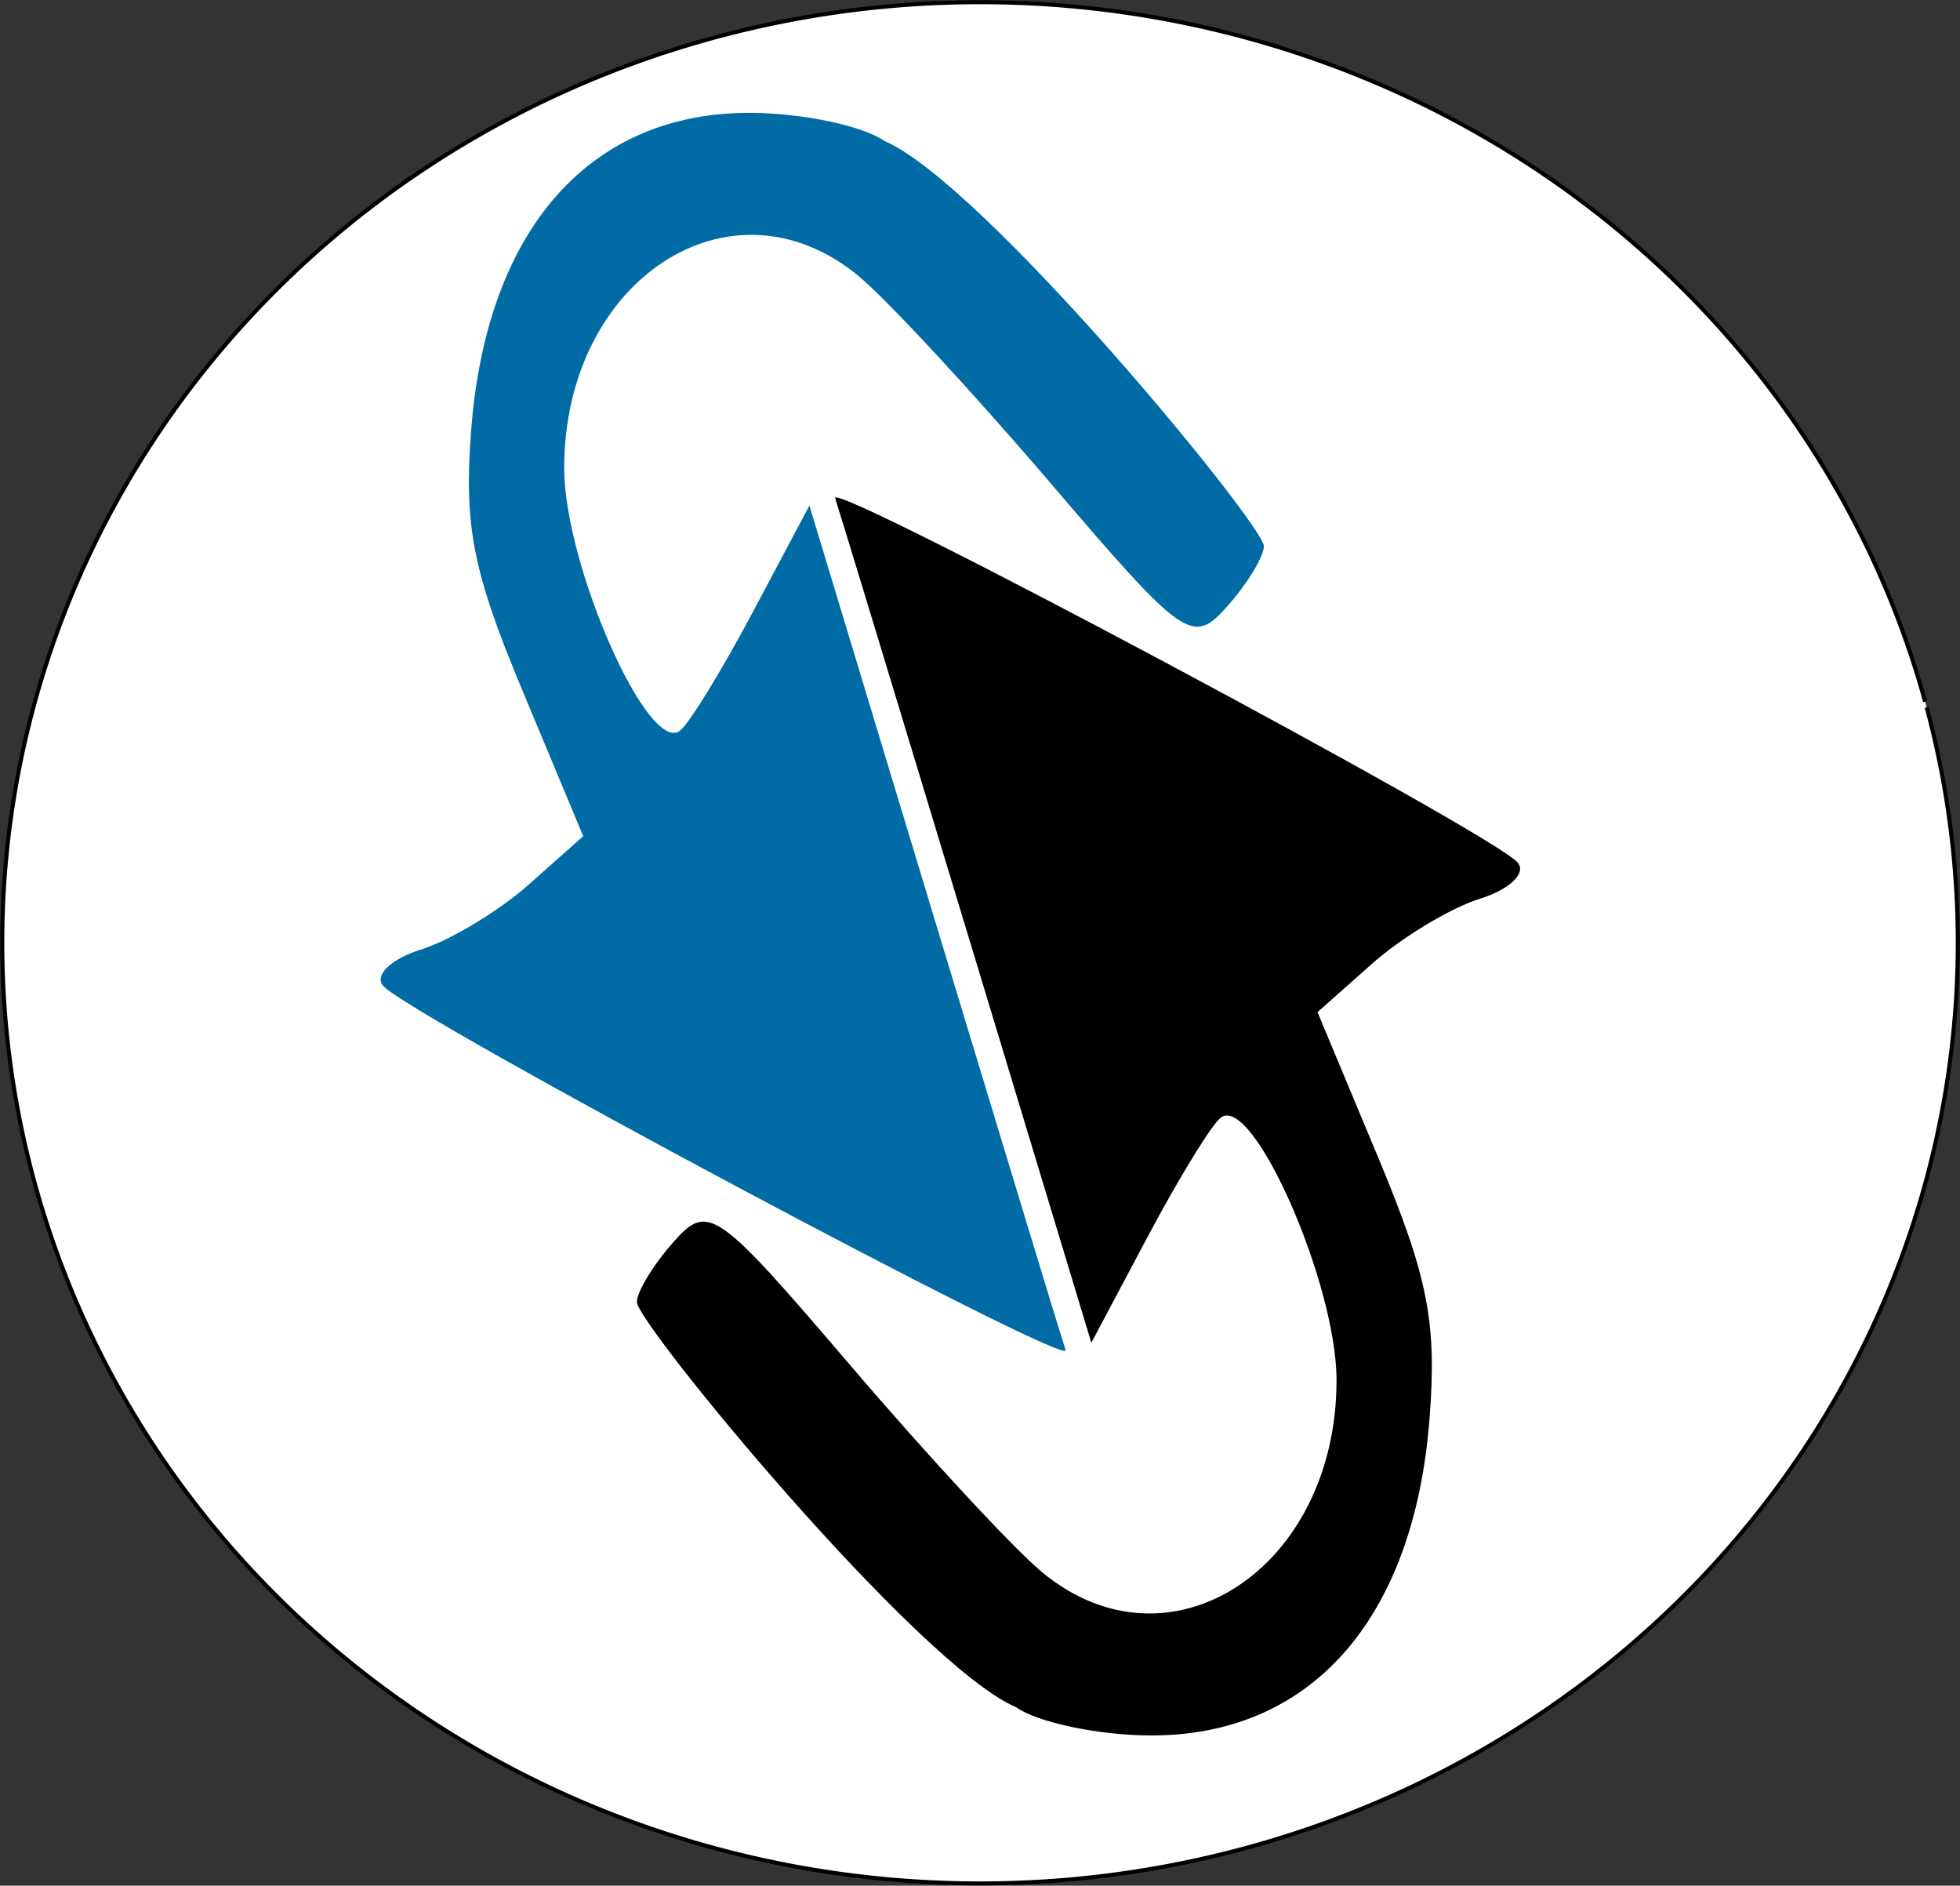
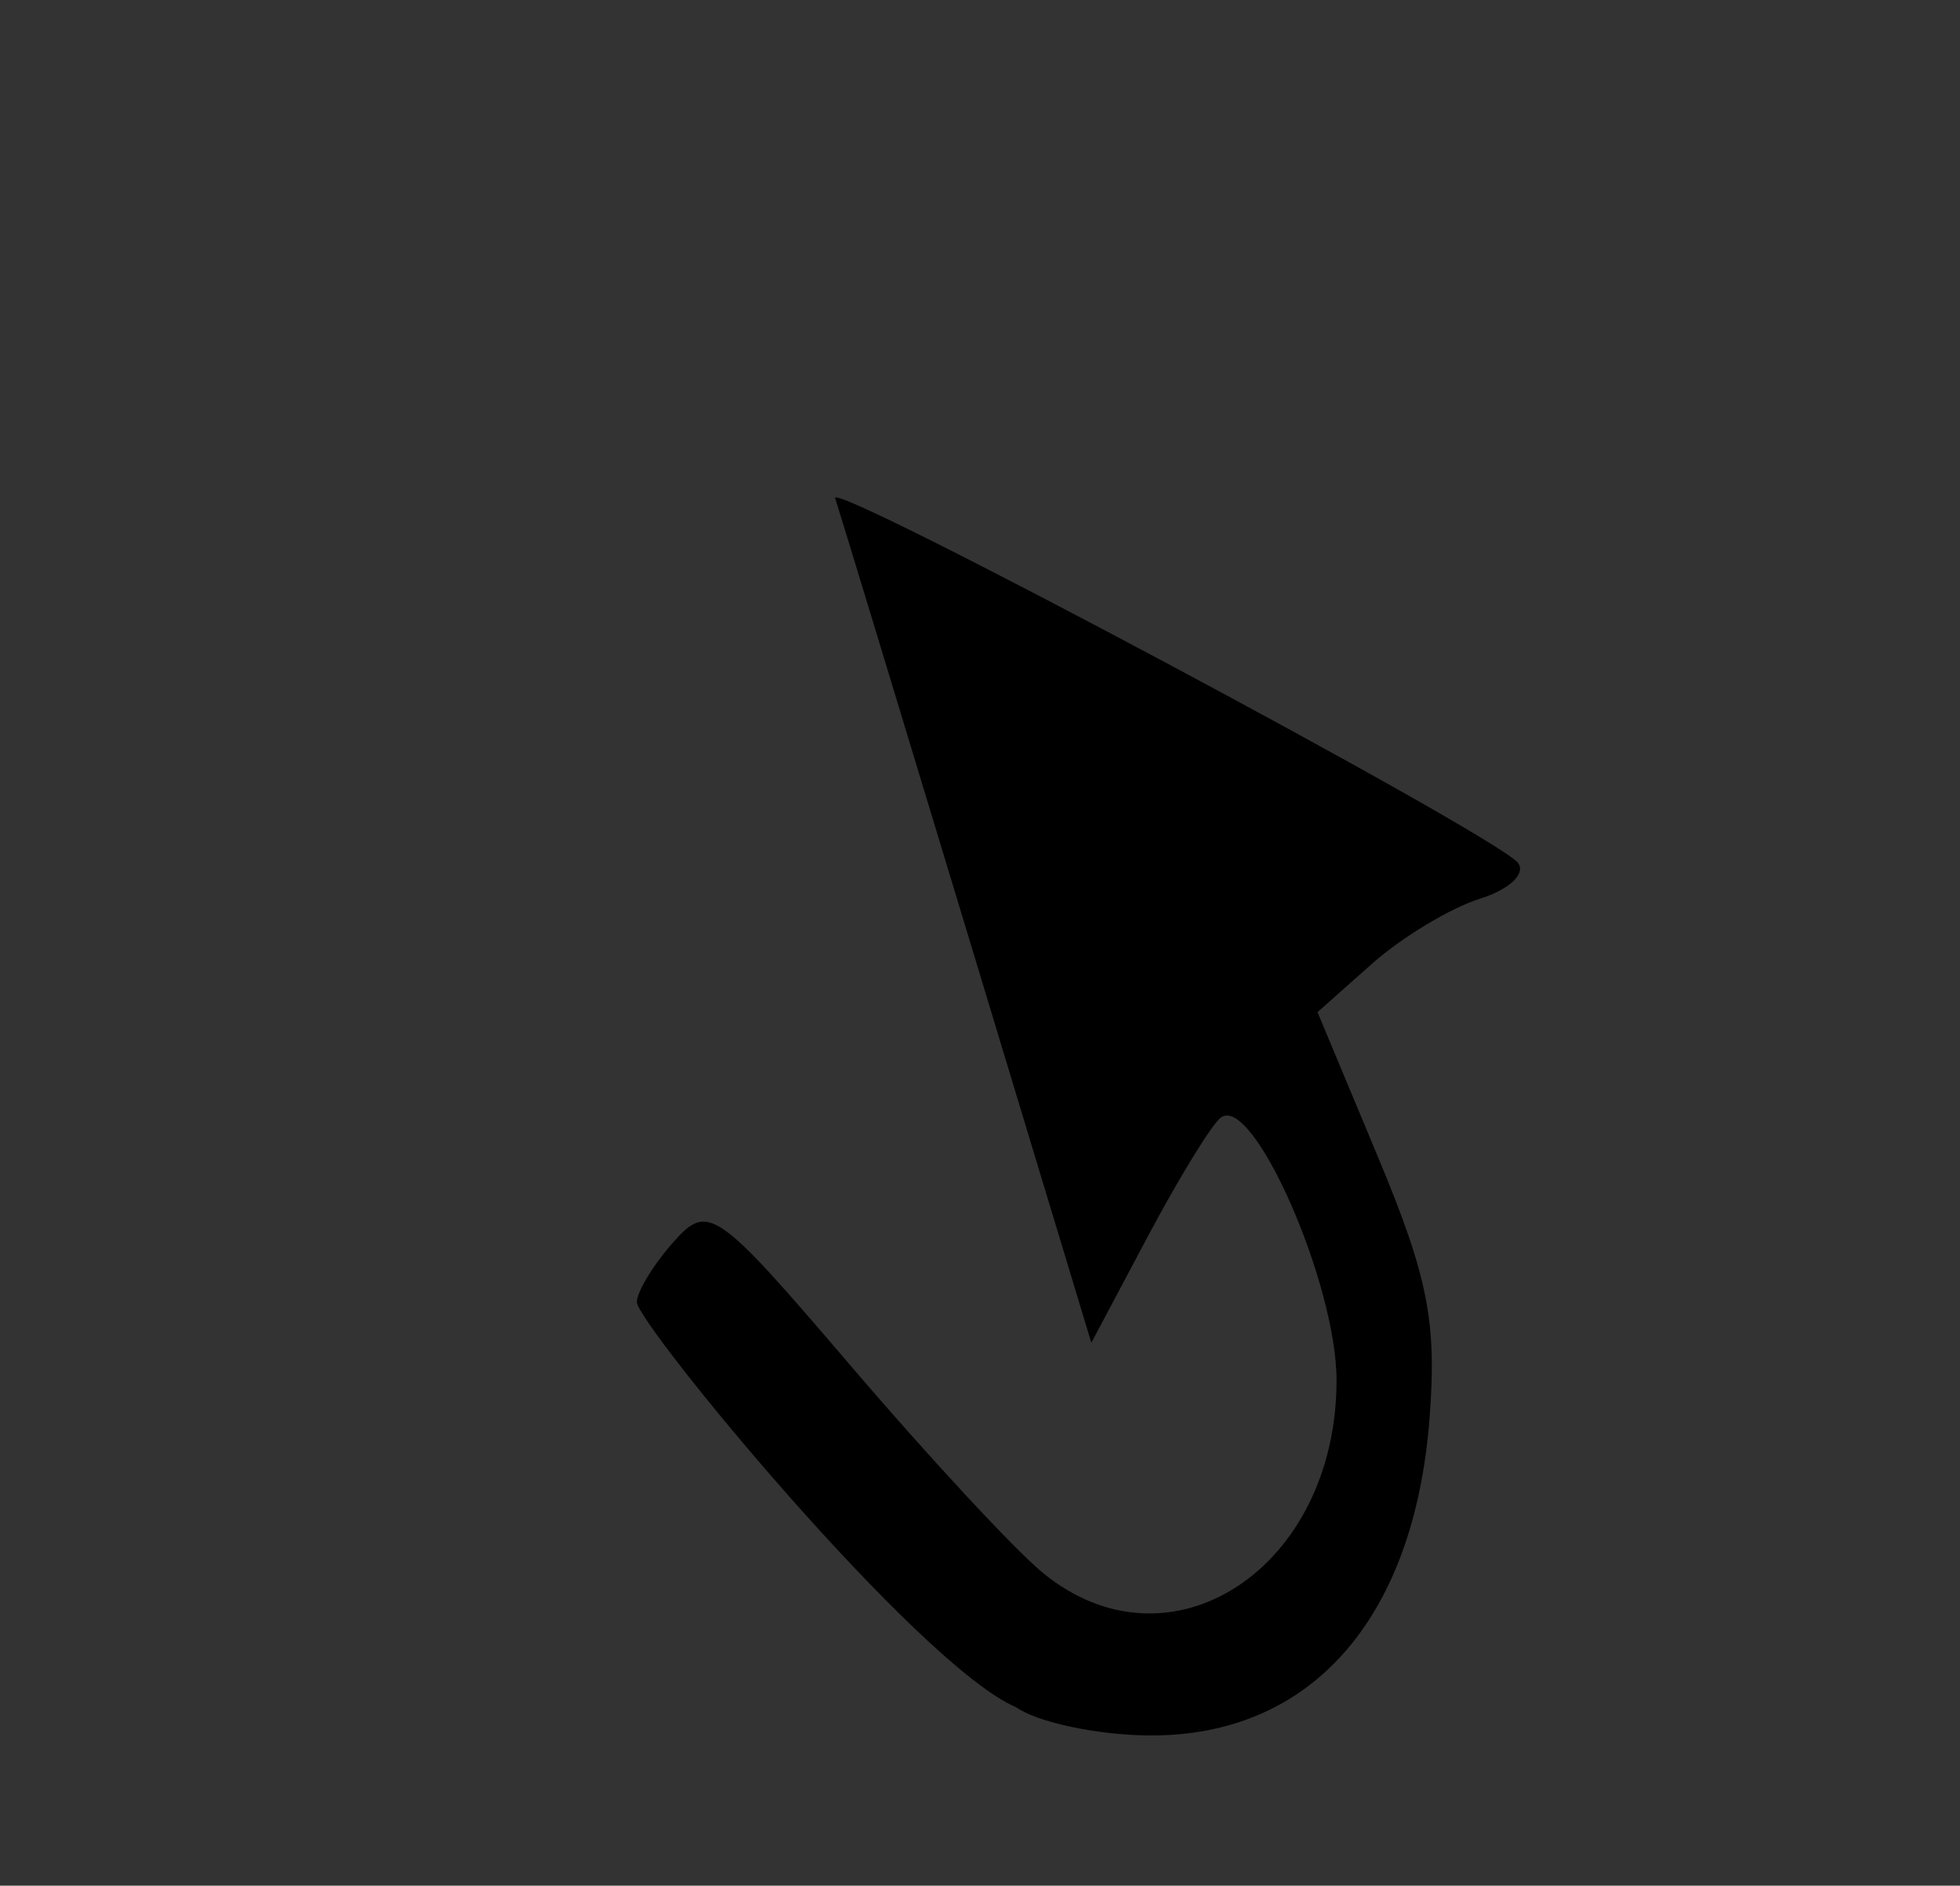
<svg xmlns="http://www.w3.org/2000/svg" width="519.156" height="499.351" viewBox="0 0 486.7 468.13">
  <rect x="0" y="0" width="486.7" height="468.13" fill="#333333" stroke="none" />
  <defs>
    <linearGradient id="a" x1="130.06" x2="615.65" y1="241.65" y2="241.65" gradientTransform="translate(15.714 104.29)" gradientUnits="userSpaceOnUse">
      <stop offset="0" />
    </linearGradient>
  </defs>
-   <path d="M623.64 287.48a242.79 233.51 0 0 1-173.92 284.43 242.79 233.51 0 0 1-296.01-166.82A242.79 233.51 0 0 1 326.7 120.13a242.79 233.51 0 0 1 296.56 165.93" fill="#fff" stroke="url(#a)" transform="translate(-145.22 -111.87)" />
-   <path d="M219.728 35.05c24.446 10.507 94.11 95.244 94.11 100.544 0 2.572-4.079 9.276-9.063 14.899-8.656 9.765-10.625 8.394-43.99-30.651-19.209-22.481-40.649-45.594-47.644-51.363-31.651-26.103-73.043.947-73.043 47.733 0 24.03 20.85 71.27 28.765 65.176 2.264-1.744 10.418-15.03 18.12-29.525l14.004-26.353 31.088 102.721c17.1 56.497 31.735 104.617 32.525 106.933 1.664 4.878-163.542-83.296-169.498-90.461-2.185-2.63 2.026-6.66 9.358-8.953 7.332-2.294 19.413-9.57 26.847-16.168l13.517-11.998-15.023-35.982c-12.437-29.787-14.64-40.96-12.795-64.894 3.85-49.953 29.574-79 69.684-78.688 12.862.1 27.73 3.268 33.038 7.039z" fill="#006ba5" />
  <path d="M252.256 423.798c-24.446-10.507-94.109-95.244-94.109-100.544 0-2.571 4.078-9.275 9.062-14.898 8.657-9.766 10.625-8.394 43.99 30.65 19.21 22.482 40.65 45.595 47.644 51.363 31.651 26.103 73.043-.946 73.043-47.732 0-24.03-20.85-71.27-28.765-65.176-2.264 1.744-10.418 15.03-18.12 29.525l-14.003 26.353-31.089-102.722c-17.099-56.496-31.735-104.616-32.525-106.932-1.664-4.878 163.543 83.296 169.498 90.46 2.185 2.631-2.026 6.66-9.358 8.954-7.332 2.294-19.413 9.57-26.847 16.168l-13.516 11.997 15.023 35.983c12.436 29.787 14.64 40.96 12.794 64.893-3.85 49.953-29.574 79.001-69.684 78.688-12.862-.1-27.73-3.268-33.038-7.038z" />
</svg>